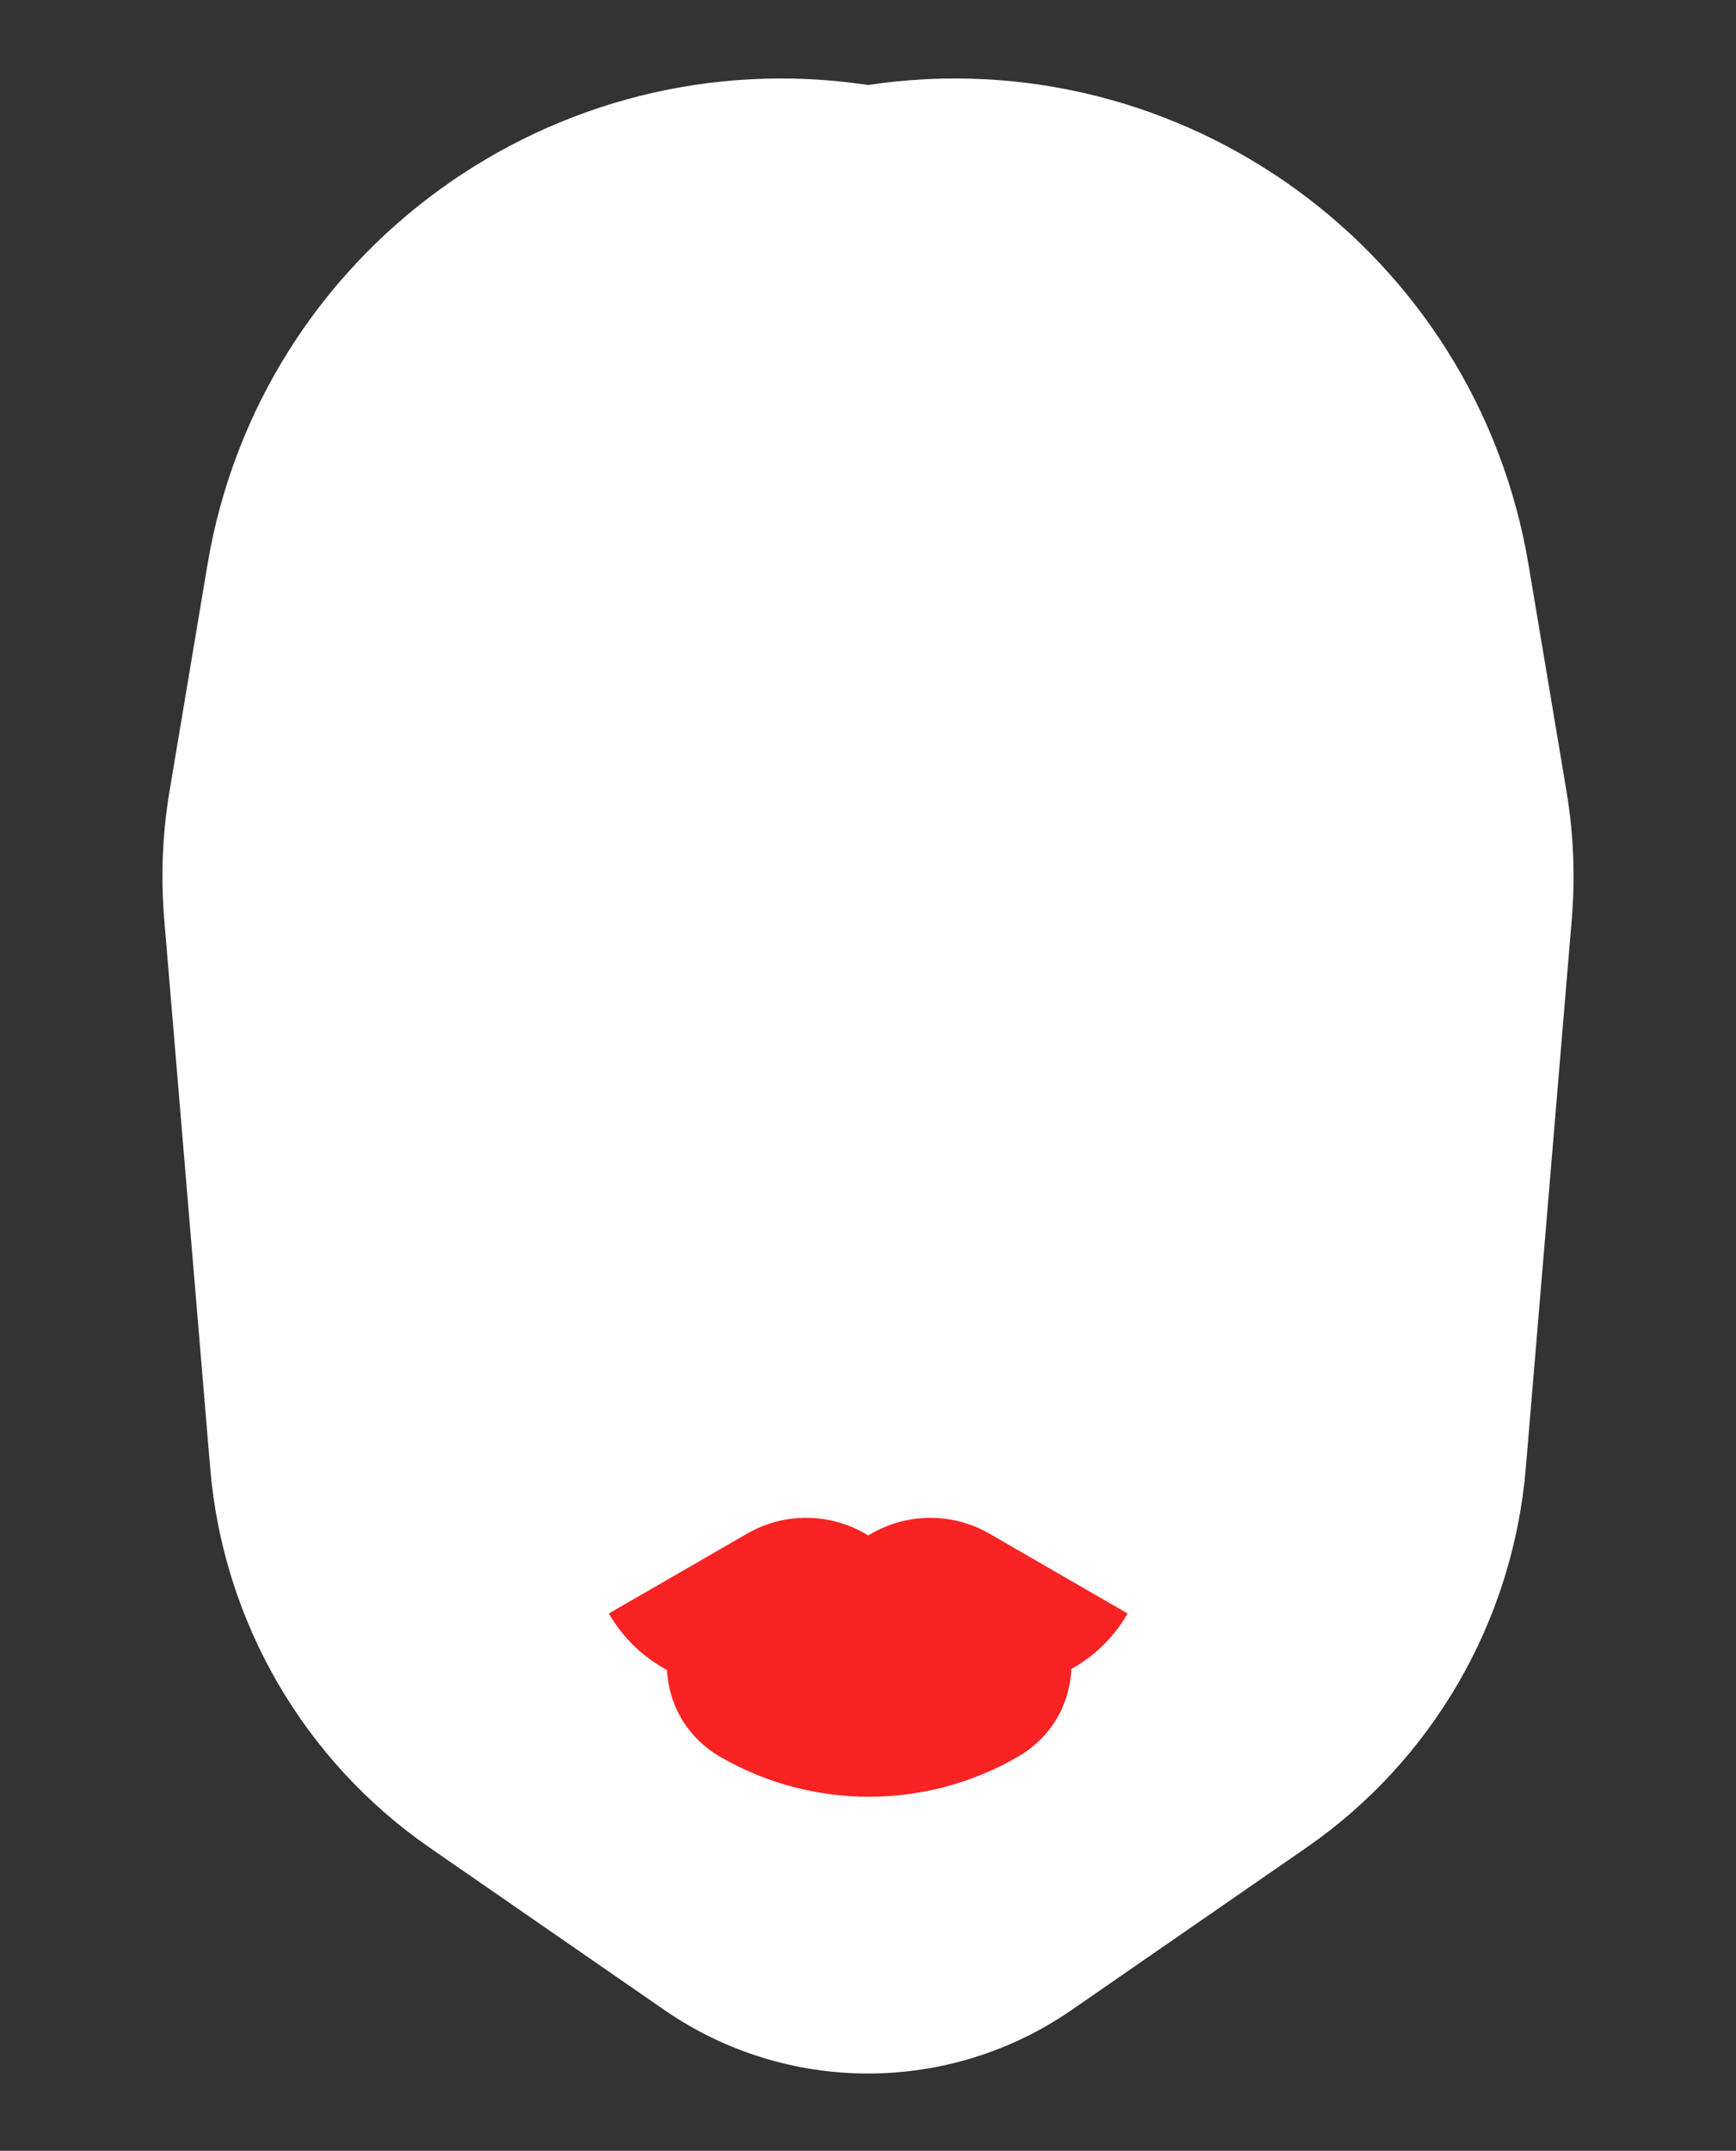
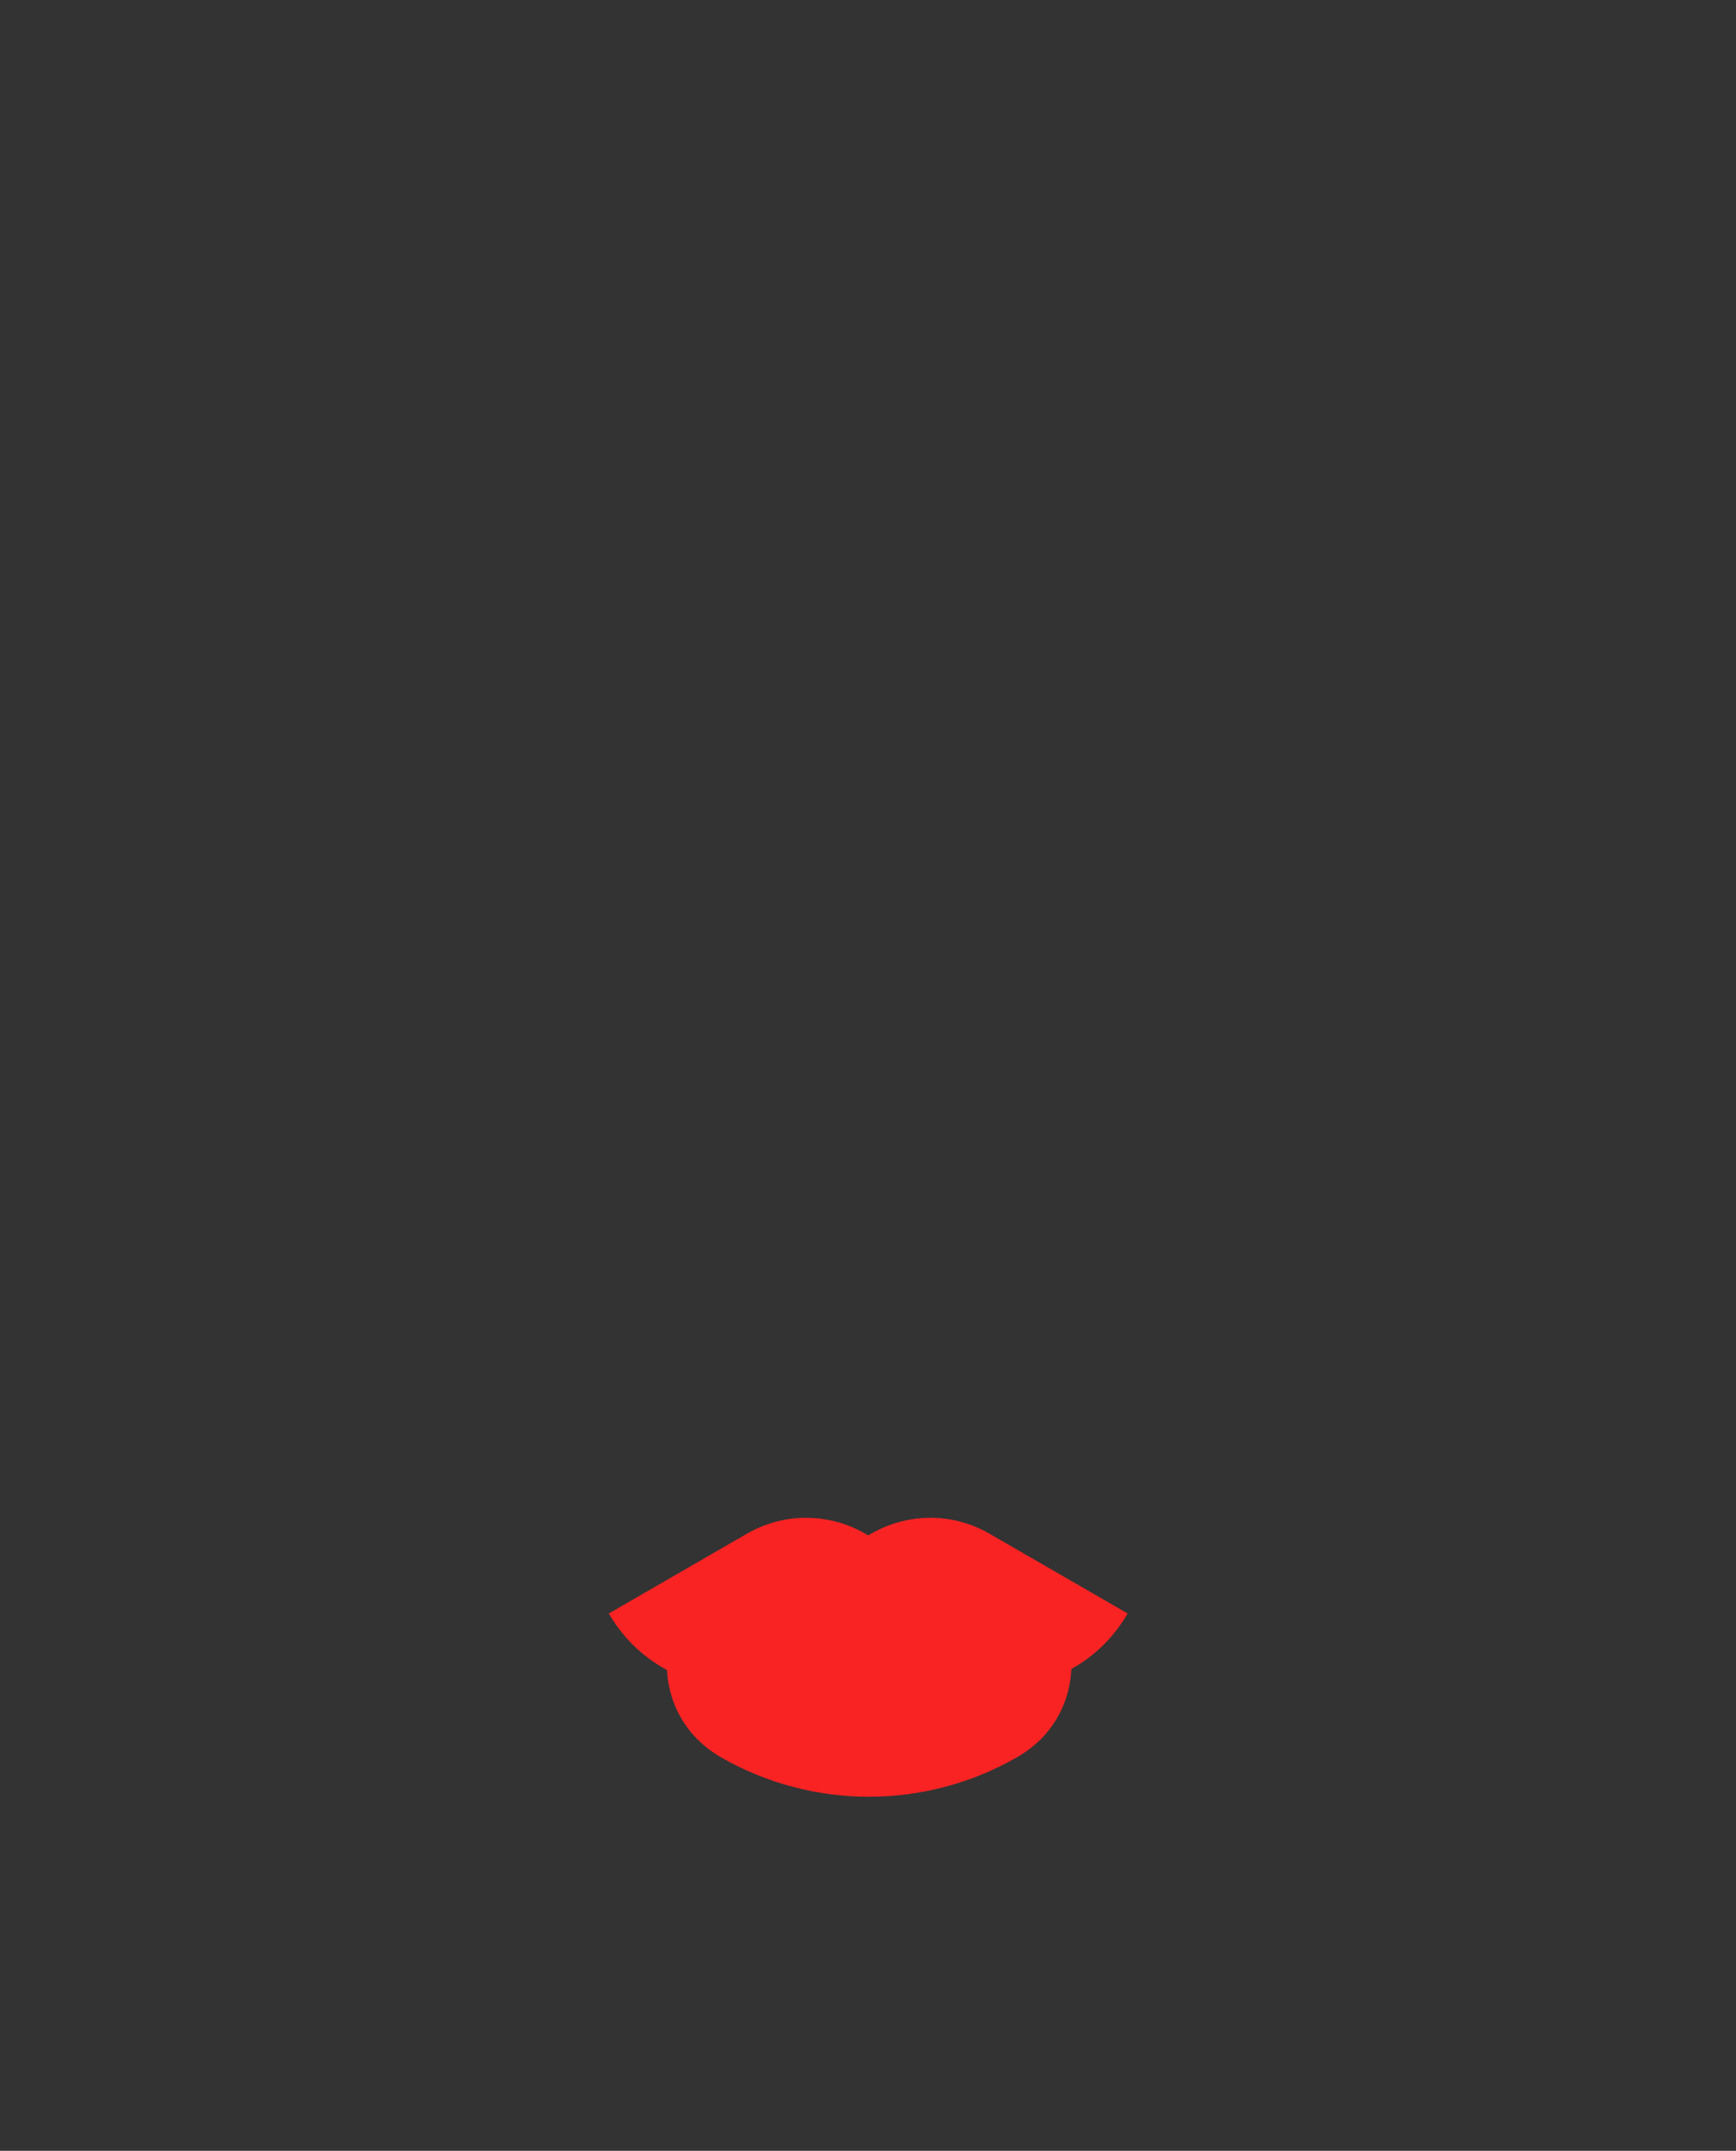
<svg xmlns="http://www.w3.org/2000/svg" width="470" height="582" viewBox="0 0 470 582" fill="none">
  <rect x="0" y="0" width="470" height="582" fill="#333333" stroke="none" />
-   <path d="M56.17 152.796C70.389 67.99 149.963 10.234 235 23V23V23C320.038 10.234 399.611 67.99 413.83 152.796L424.094 214.013C426.024 225.522 426.507 237.228 425.532 248.858L413.089 397.282C409.618 438.695 387.798 476.382 353.612 500.012L290.155 543.875C256.964 566.818 213.036 566.818 179.845 543.875L116.388 500.012C82.202 476.382 60.382 438.695 56.911 397.282L44.468 248.858C43.493 237.228 43.976 225.522 45.906 214.013L56.17 152.796Z" fill="white" />
  <path d="M202.249 415C217.554 406.163 237.125 411.407 245.962 426.713L250.057 433.805L219.726 451.316C200.504 462.414 175.925 455.828 164.827 436.606V436.606L202.249 415Z" fill="#F92323" />
  <path d="M267.88 415C252.575 406.163 233.004 411.407 224.167 426.713L220.073 433.805L250.403 451.316C269.625 462.414 294.205 455.828 305.303 436.606V436.606L267.88 415Z" fill="#F92323" />
  <path d="M205.922 421.068C225.303 416.348 245.536 416.367 264.908 421.124L267.869 421.85C293.387 428.116 298.248 462.289 275.488 475.421V475.421C250.679 489.735 220.112 489.777 195.254 475.55V475.55C172.35 462.443 177.175 428.069 202.814 421.825L205.922 421.068Z" fill="#F92323" />
</svg>